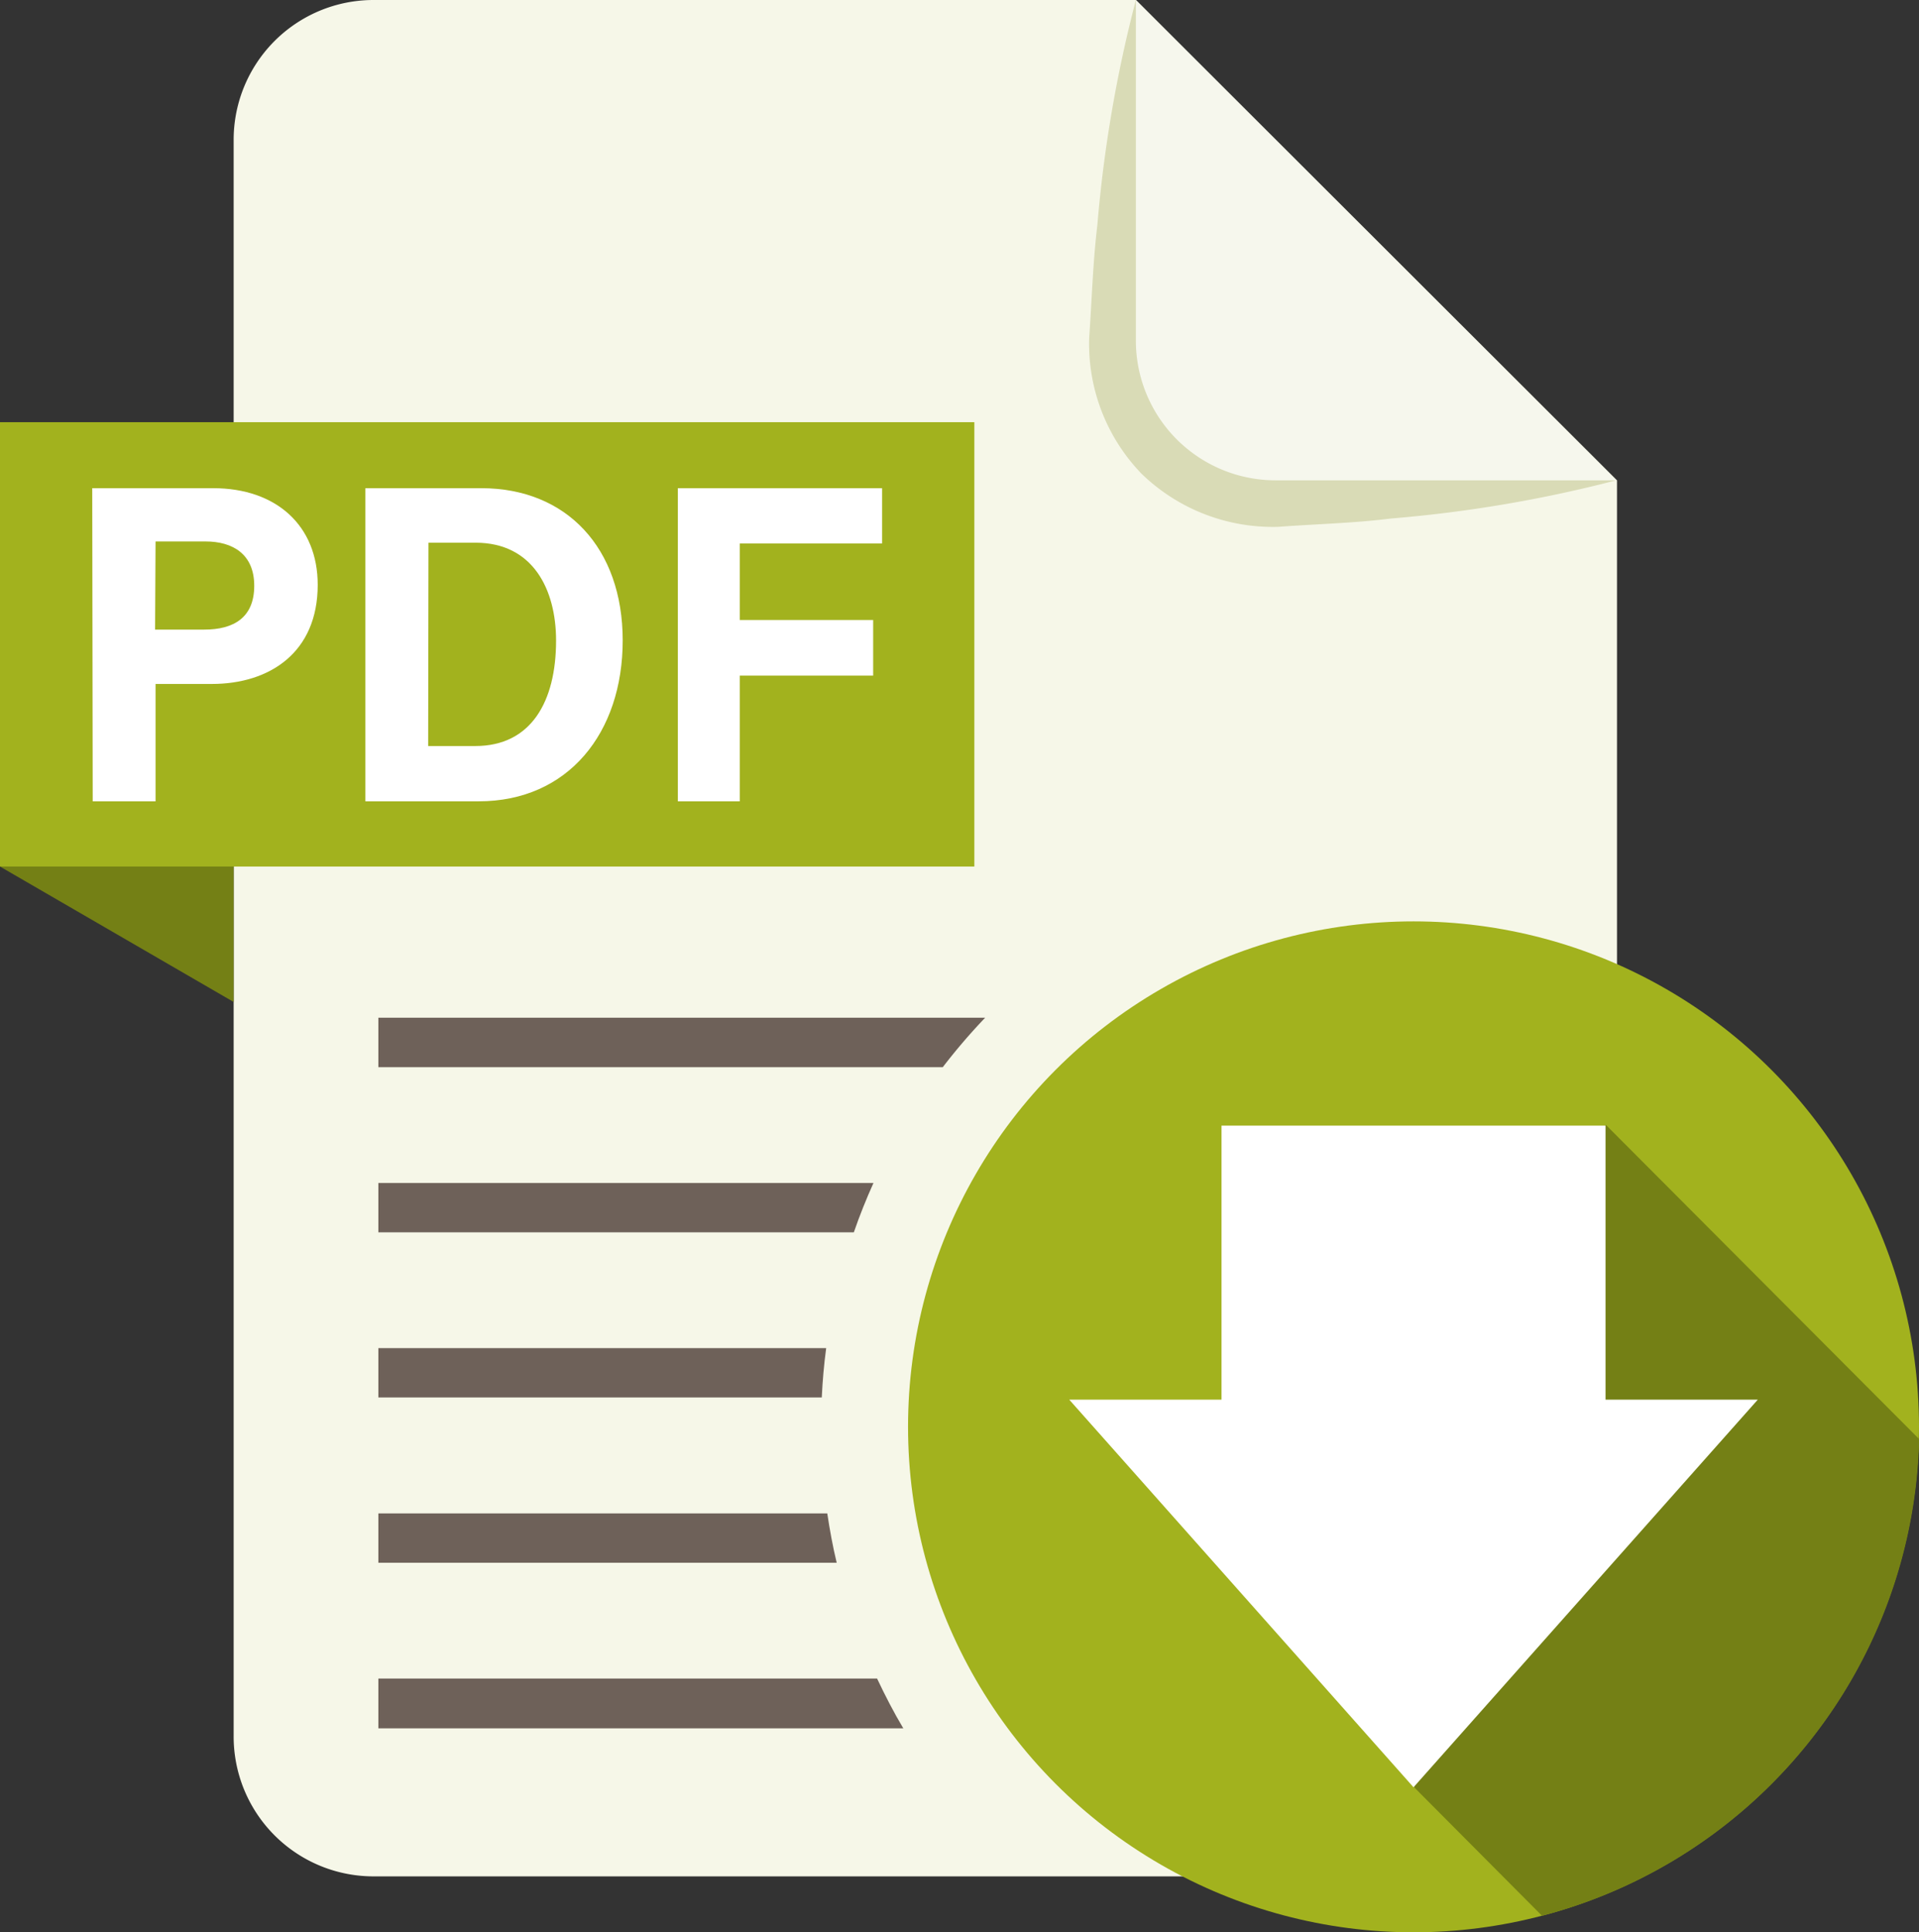
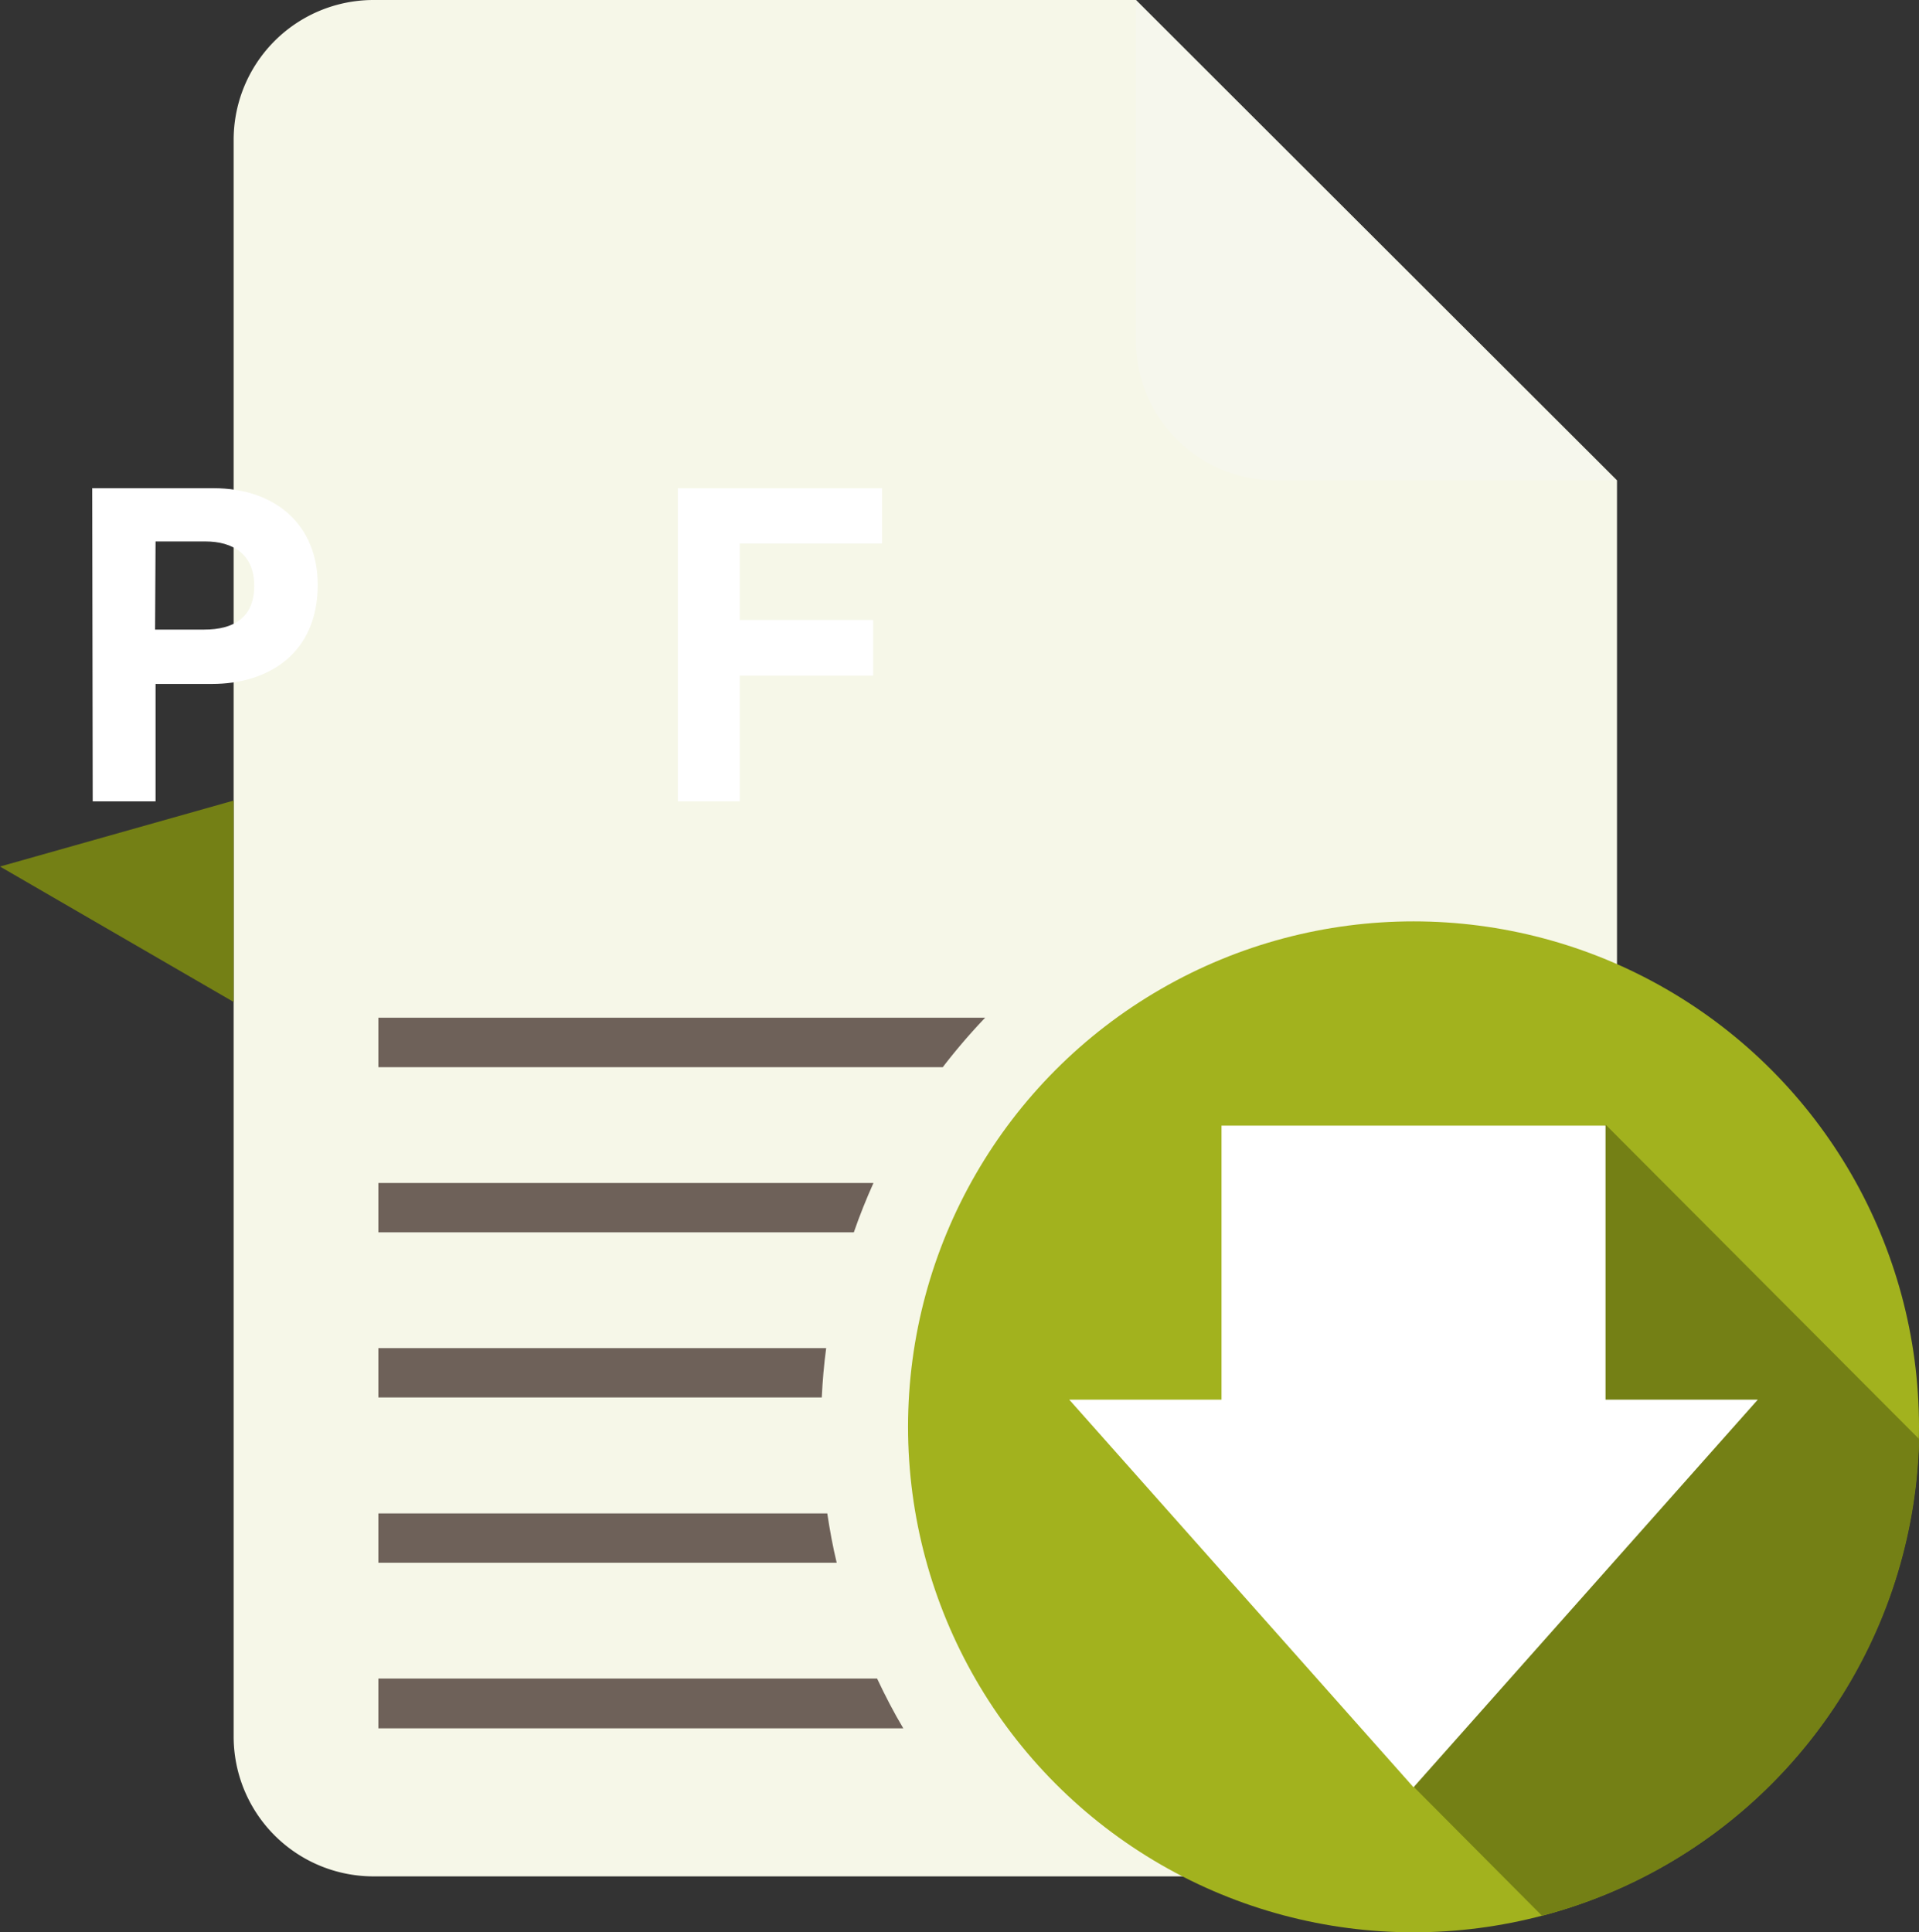
<svg xmlns="http://www.w3.org/2000/svg" viewBox="0 0 122.13 122.98">
  <rect x="0" y="0" width="122.13" height="122.98" fill="#333333" stroke="none" />
  <defs>
    <style>.cls-1{fill:#f6f7e8;}.cls-2{fill:#748015;}.cls-3{fill:#d9dbb6;}.cls-4{fill:#f6f7ed;}.cls-5{fill:#a2b21e;}.cls-6{fill:#fff;}.cls-7{fill:#6e6159;}</style>
  </defs>
  <g id="Ebene_2" data-name="Ebene 2">
    <g id="Website">
      <path class="cls-1" d="M72.29,0H23.77a8.9,8.9,0,0,0-8.9,8.91v101.6a8.9,8.9,0,0,0,8.9,8.91H94a8.91,8.91,0,0,0,8.91-8.91V30.57Z" />
      <polygon class="cls-2" points="0 55.15 14.87 63.77 14.87 50.95 0 55.15" />
-       <path class="cls-3" d="M72.29,0a85.21,85.21,0,0,1,2.44,14.33c.29,2.39.35,4.78.52,7.16a6.37,6.37,0,0,0,6.11,6.11c2.39.17,4.78.23,7.17.52a84.41,84.41,0,0,1,14.33,2.45A84.41,84.41,0,0,1,88.53,33c-2.39.3-4.78.35-7.17.53a12,12,0,0,1-8.69-3.36,11.89,11.89,0,0,1-3.35-8.7c.17-2.38.23-4.77.52-7.16A84.24,84.24,0,0,1,72.29,0Z" />
      <path class="cls-4" d="M72.29,21.67a8.89,8.89,0,0,0,8.9,8.9h21.67L72.29,0Z" />
      <circle class="cls-5" cx="89.96" cy="90.81" r="32.17" />
      <path class="cls-2" d="M98.14,121.93a32.16,32.16,0,0,0,24-30.34l-19.94-20-8.79,14.8L90,113.75Z" />
      <polygon class="cls-6" points="68.05 89.08 89.96 113.75 111.87 89.08 102.18 89.08 102.18 71.64 77.74 71.64 77.74 89.08 68.05 89.08" />
-       <rect class="cls-5" y="26.87" width="62.01" height="28.28" />
      <path class="cls-6" d="M5.87,31.07h7.7c4,0,6.65,2.37,6.65,6.15,0,4.32-3.07,6.31-6.74,6.31H9.9V51h-4Zm4,9H13c1.87,0,3.18-.76,3.18-2.79s-1.39-2.82-3.1-2.82H9.9Z" />
-       <path class="cls-6" d="M23.25,31.07h7.38c5.43,0,9,3.81,9,9.69S36.16,51,30.46,51H23.25Zm4,16.41h3c3.56,0,5.14-2.84,5.14-6.71,0-3.25-1.47-6.23-5.12-6.23H27.27Z" />
      <path class="cls-6" d="M43.14,31.07h13v3.52H47.08v4.87h8.49V43H47.08v8H43.14Z" />
      <path class="cls-7" d="M55.82,106.83H24.08V110H57.49C56.89,109,56.33,107.91,55.82,106.83Z" />
      <path class="cls-7" d="M52.65,96.32H24.08v3.14H53.25C53,98.43,52.81,97.38,52.65,96.32Z" />
      <path class="cls-7" d="M52.58,85.8H24.08v3.14H52.3C52.35,87.88,52.44,86.84,52.58,85.8Z" />
      <path class="cls-7" d="M55.59,75.29H24.08v3.14H54.34C54.71,77.36,55.13,76.31,55.59,75.29Z" />
      <path class="cls-7" d="M62.7,64.77H24.08v3.15H60A38.52,38.52,0,0,1,62.7,64.77Z" />
    </g>
  </g>
</svg>